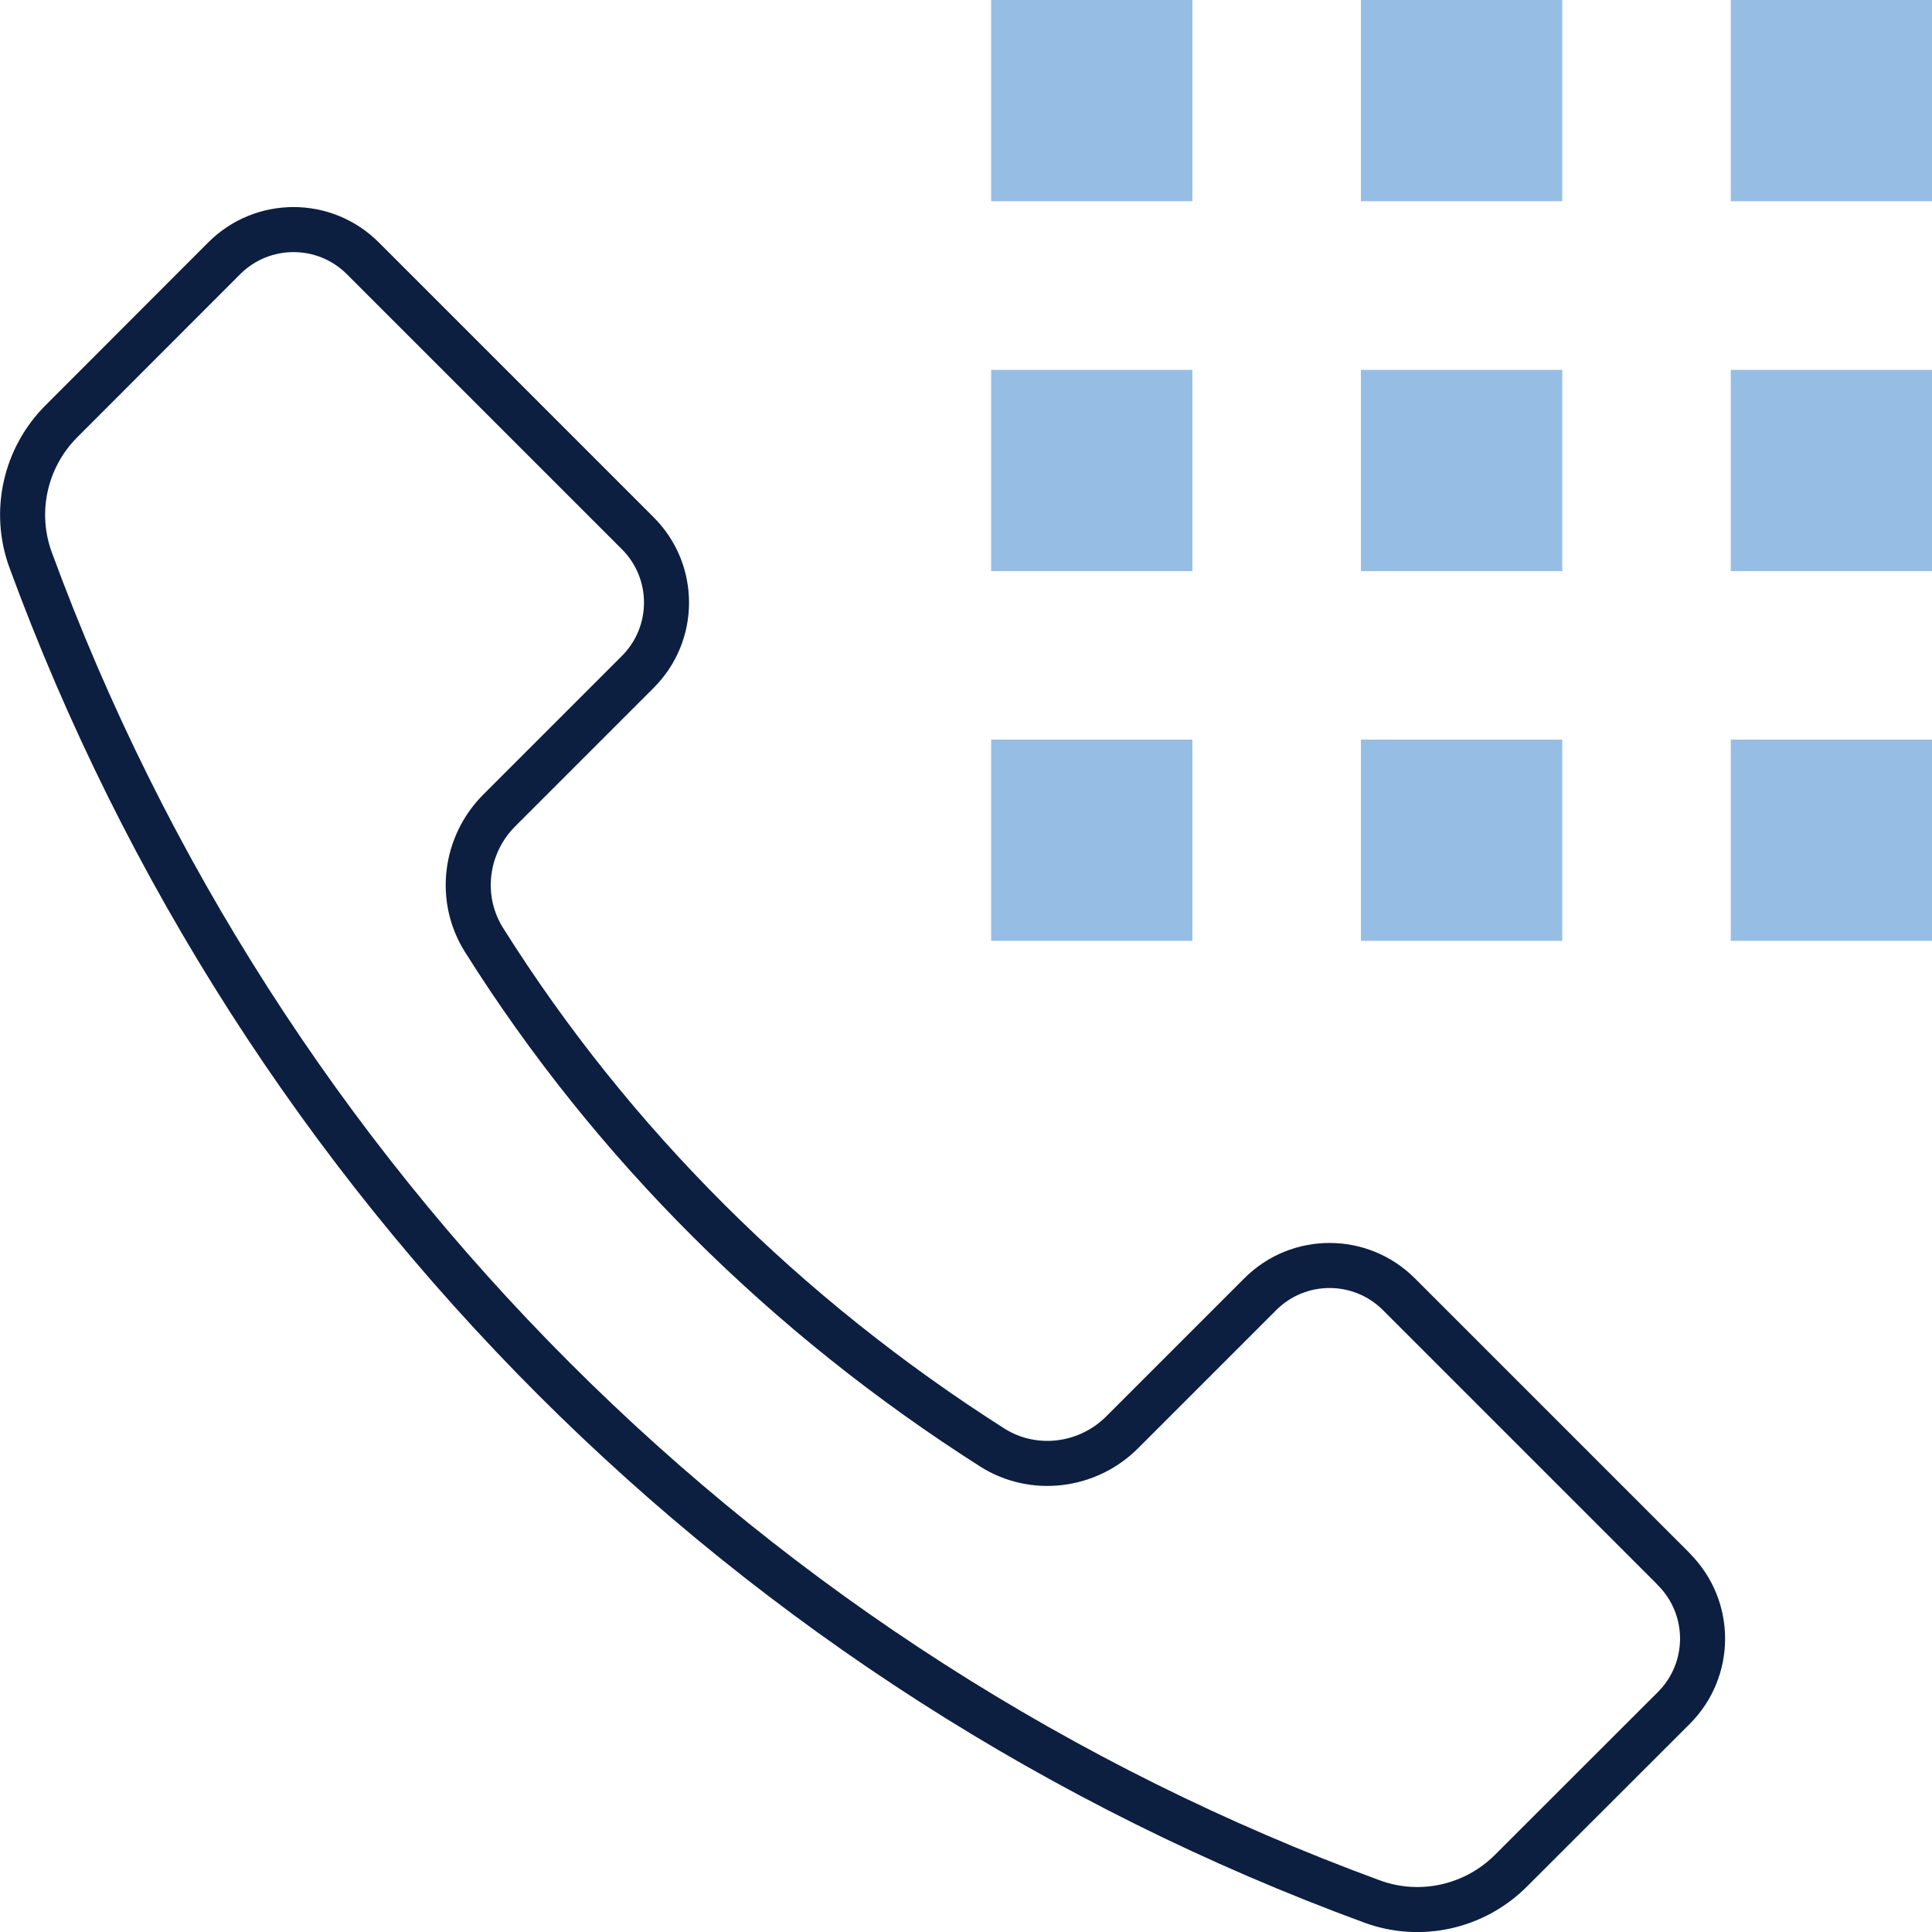
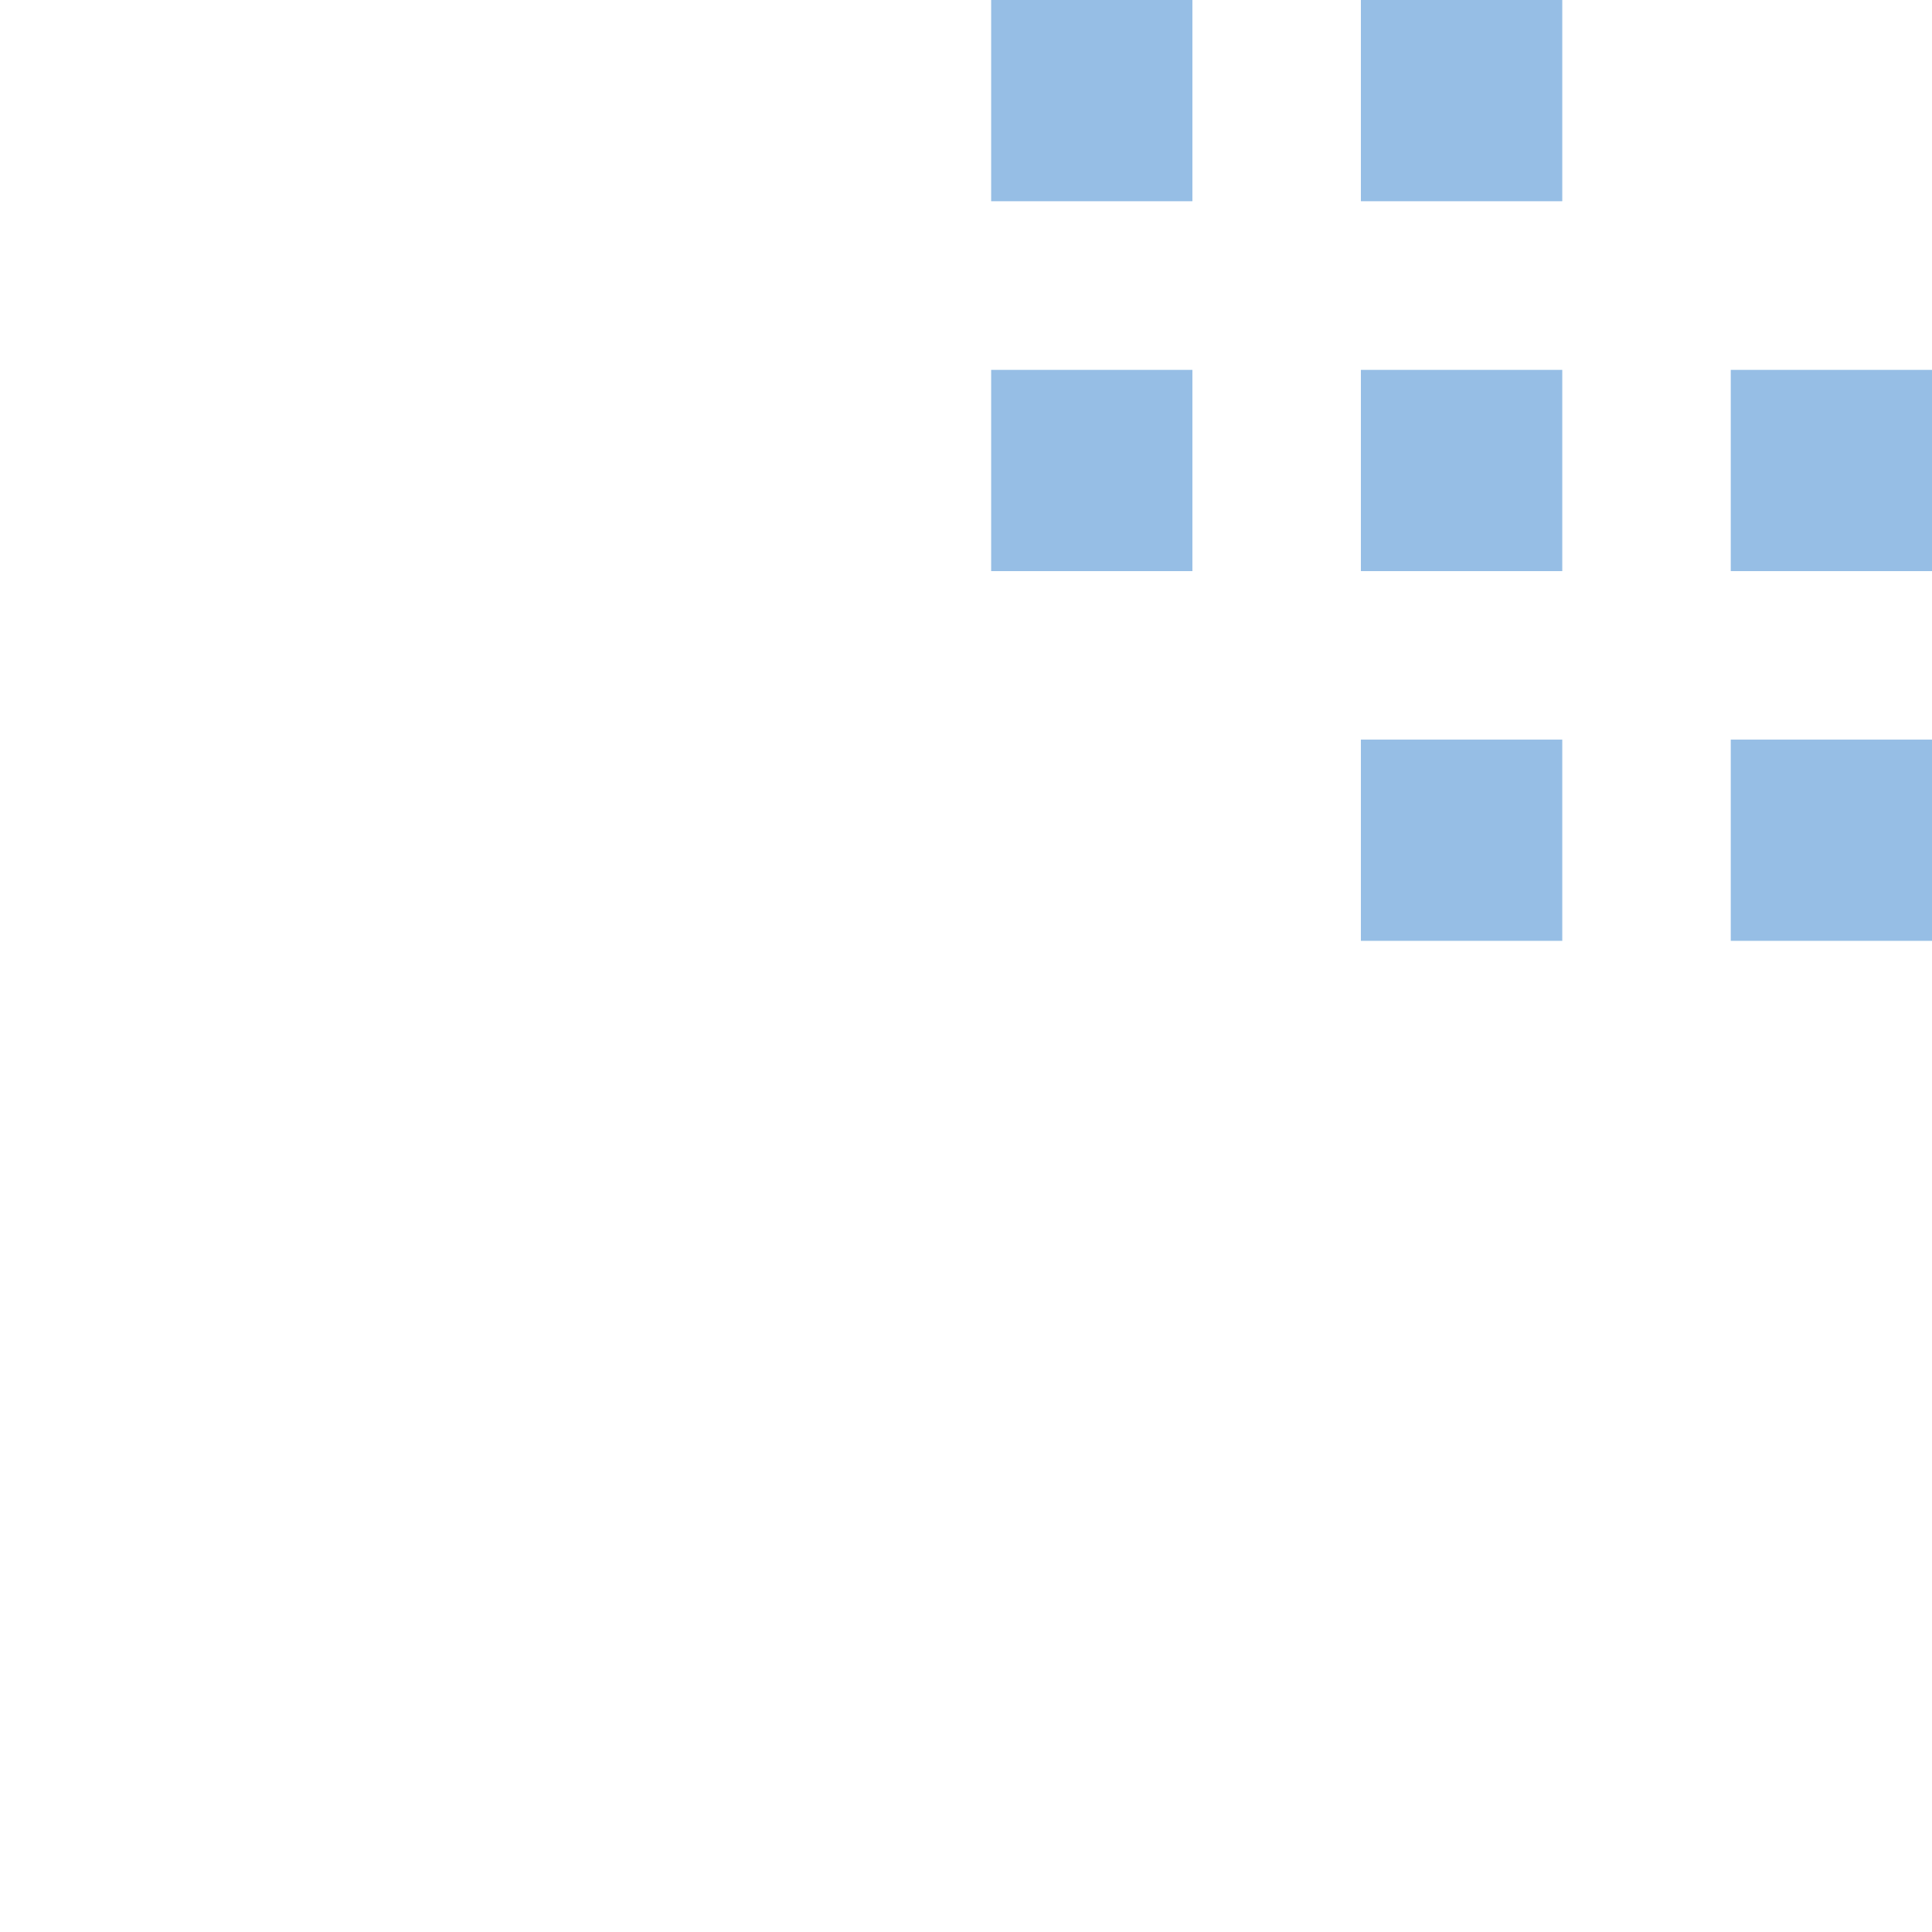
<svg xmlns="http://www.w3.org/2000/svg" width="240px" height="240px" id="Layer_2" data-name="Layer 2" viewBox="0 0 128.65 128.65">
  <defs>
    <style>
      .cls-1 {
        fill: none;
        stroke: #0c1f41;
        stroke-linecap: round;
        stroke-linejoin: round;
        stroke-width: 3px;
      }

      .cls-2 {
        fill: #96bee5;
        stroke-width: 0px;
      }
    </style>
  </defs>
  <g id="Icon_Set" data-name="Icon Set">
    <g>
-       <path class="cls-1" d="M111.46,104.49l-18.31-18.31c-2.55-2.55-6.68-2.55-9.23,0l-9.2,9.2c-2.3,2.3-5.91,2.75-8.66,1-13.71-8.73-25.28-20.2-33.83-33.79-1.73-2.75-1.28-6.33,1.02-8.63l9.22-9.22c2.55-2.55,2.55-6.68,0-9.23l-18.31-18.31c-2.55-2.55-6.68-2.55-9.23,0l-10.84,10.85c-2.42,2.42-3.23,6.03-2.05,9.24,15.21,41.44,47.89,74.12,89.33,89.33,3.21,1.18,6.82.37,9.24-2.05l10.85-10.84c2.55-2.55,2.55-6.68,0-9.23Z" />
-       <rect class="cls-2" x="115.25" width="13.4" height="13.4" />
      <rect class="cls-2" x="66" width="13.4" height="13.4" />
      <rect class="cls-2" x="90.62" width="13.41" height="13.4" />
      <rect class="cls-2" x="115.25" y="24.63" width="13.4" height="13.4" />
      <rect class="cls-2" x="66" y="24.63" width="13.4" height="13.4" />
      <rect class="cls-2" x="90.62" y="24.63" width="13.41" height="13.4" />
      <rect class="cls-2" x="115.25" y="49.25" width="13.4" height="13.4" />
-       <rect class="cls-2" x="66" y="49.25" width="13.4" height="13.4" />
      <rect class="cls-2" x="90.62" y="49.25" width="13.41" height="13.4" />
    </g>
  </g>
</svg>